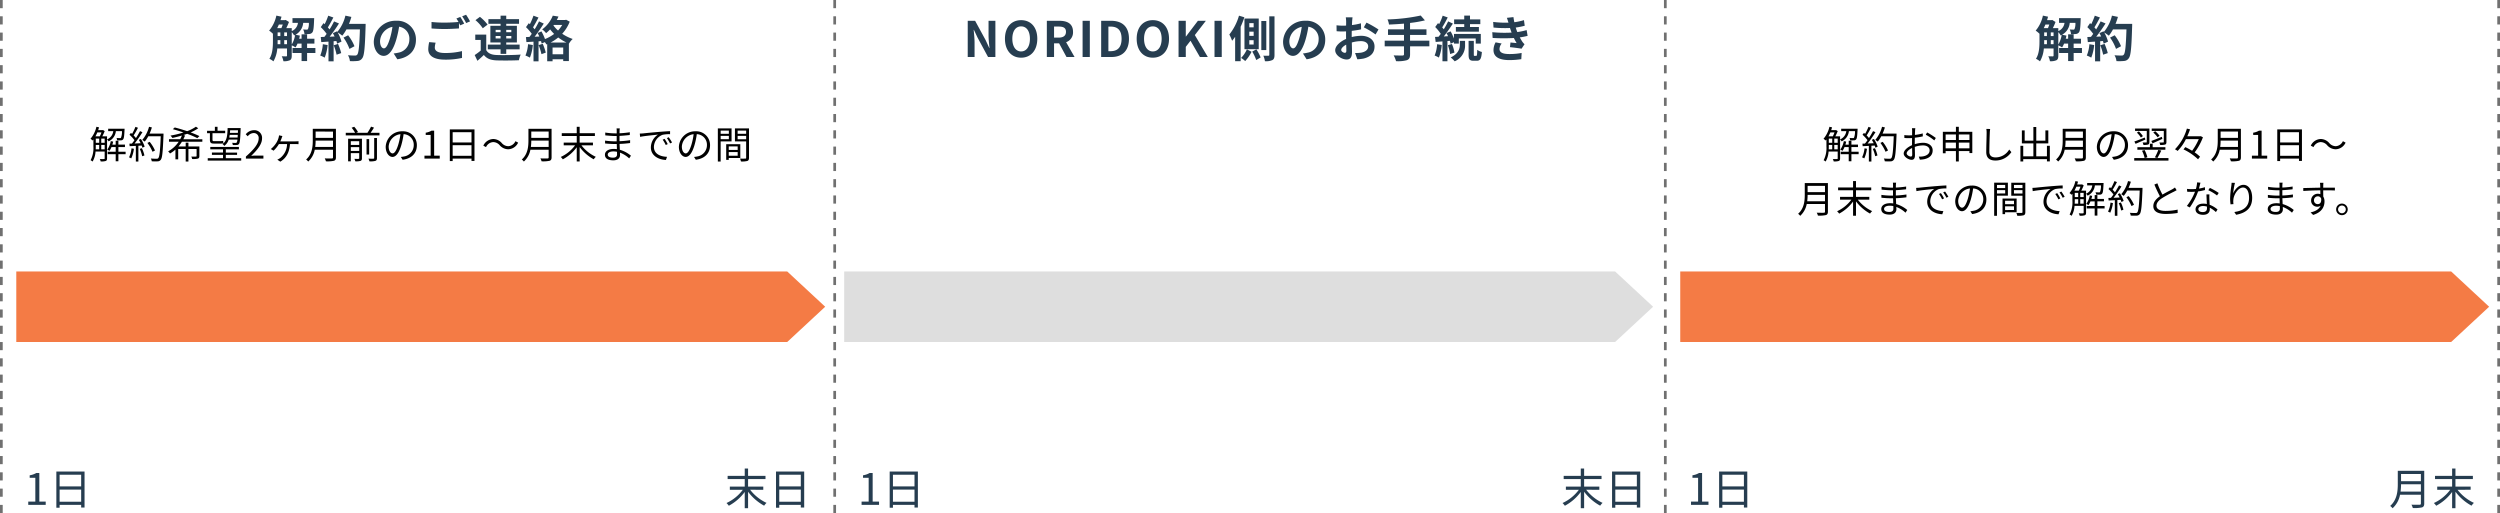
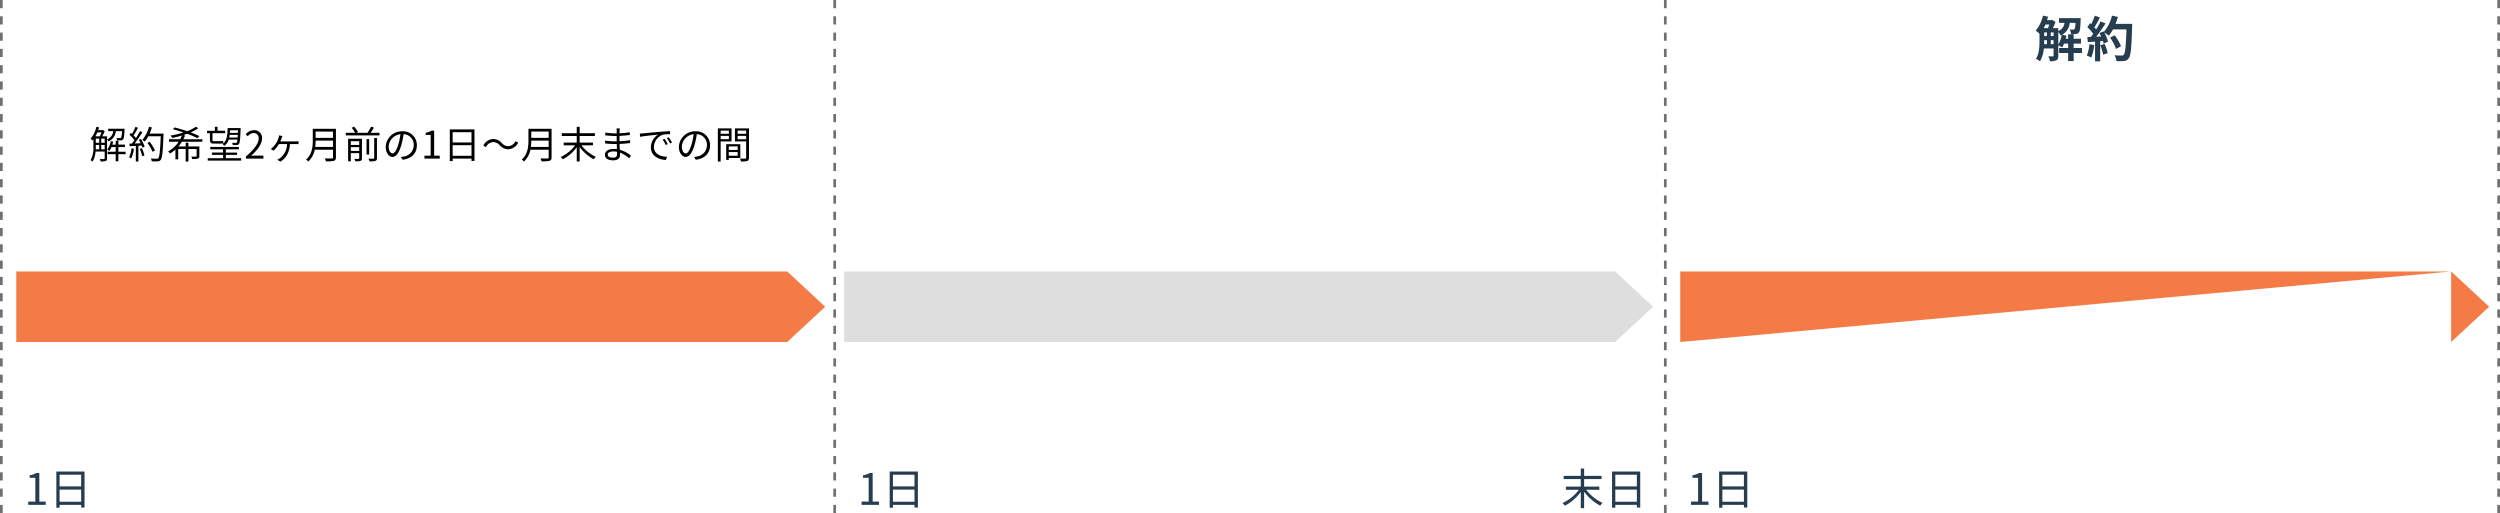
<svg xmlns="http://www.w3.org/2000/svg" width="921" height="189" viewBox="0 0 921 189">
  <g id="flow-pc" transform="translate(-1449.5 -13925.188)">
    <path id="線_491" data-name="線 491" d="M.5,189h-1v-3h1Zm0-6h-1v-3h1Zm0-6h-1v-3h1Zm0-6h-1v-3h1Zm0-6h-1v-3h1Zm0-6h-1v-3h1Zm0-6h-1v-3h1Zm0-6h-1v-3h1Zm0-6h-1v-3h1Zm0-6h-1v-3h1Zm0-6h-1v-3h1Zm0-6h-1v-3h1Zm0-6h-1v-3h1Zm0-6h-1v-3h1Zm0-6h-1v-3h1Zm0-6h-1V96h1Zm0-6h-1V90h1Zm0-6h-1V84h1Zm0-6h-1V78h1Zm0-6h-1V72h1Zm0-6h-1V66h1Zm0-6h-1V60h1Zm0-6h-1V54h1Zm0-6h-1V48h1Zm0-6h-1V42h1Zm0-6h-1V36h1Zm0-6h-1V30h1Zm0-6h-1V24h1Zm0-6h-1V18h1Zm0-6h-1V12h1Zm0-6h-1V6h1Zm0-6h-1V0h1Z" transform="translate(1450 13925.188)" fill="#707070" />
    <path id="線_492" data-name="線 492" d="M.5,189h-1v-3h1Zm0-6h-1v-3h1Zm0-6h-1v-3h1Zm0-6h-1v-3h1Zm0-6h-1v-3h1Zm0-6h-1v-3h1Zm0-6h-1v-3h1Zm0-6h-1v-3h1Zm0-6h-1v-3h1Zm0-6h-1v-3h1Zm0-6h-1v-3h1Zm0-6h-1v-3h1Zm0-6h-1v-3h1Zm0-6h-1v-3h1Zm0-6h-1v-3h1Zm0-6h-1V96h1Zm0-6h-1V90h1Zm0-6h-1V84h1Zm0-6h-1V78h1Zm0-6h-1V72h1Zm0-6h-1V66h1Zm0-6h-1V60h1Zm0-6h-1V54h1Zm0-6h-1V48h1Zm0-6h-1V42h1Zm0-6h-1V36h1Zm0-6h-1V30h1Zm0-6h-1V24h1Zm0-6h-1V18h1Zm0-6h-1V12h1Zm0-6h-1V6h1Zm0-6h-1V0h1Z" transform="translate(1757 13925.188)" fill="#707070" />
    <path id="線_493" data-name="線 493" d="M.5,189h-1v-3h1Zm0-6h-1v-3h1Zm0-6h-1v-3h1Zm0-6h-1v-3h1Zm0-6h-1v-3h1Zm0-6h-1v-3h1Zm0-6h-1v-3h1Zm0-6h-1v-3h1Zm0-6h-1v-3h1Zm0-6h-1v-3h1Zm0-6h-1v-3h1Zm0-6h-1v-3h1Zm0-6h-1v-3h1Zm0-6h-1v-3h1Zm0-6h-1v-3h1Zm0-6h-1V96h1Zm0-6h-1V90h1Zm0-6h-1V84h1Zm0-6h-1V78h1Zm0-6h-1V72h1Zm0-6h-1V66h1Zm0-6h-1V60h1Zm0-6h-1V54h1Zm0-6h-1V48h1Zm0-6h-1V42h1Zm0-6h-1V36h1Zm0-6h-1V30h1Zm0-6h-1V24h1Zm0-6h-1V18h1Zm0-6h-1V12h1Zm0-6h-1V6h1Zm0-6h-1V0h1Z" transform="translate(2063 13925.188)" fill="#707070" />
    <path id="線_494" data-name="線 494" d="M.5,189h-1v-3h1Zm0-6h-1v-3h1Zm0-6h-1v-3h1Zm0-6h-1v-3h1Zm0-6h-1v-3h1Zm0-6h-1v-3h1Zm0-6h-1v-3h1Zm0-6h-1v-3h1Zm0-6h-1v-3h1Zm0-6h-1v-3h1Zm0-6h-1v-3h1Zm0-6h-1v-3h1Zm0-6h-1v-3h1Zm0-6h-1v-3h1Zm0-6h-1v-3h1Zm0-6h-1V96h1Zm0-6h-1V90h1Zm0-6h-1V84h1Zm0-6h-1V78h1Zm0-6h-1V72h1Zm0-6h-1V66h1Zm0-6h-1V60h1Zm0-6h-1V54h1Zm0-6h-1V48h1Zm0-6h-1V42h1Zm0-6h-1V36h1Zm0-6h-1V30h1Zm0-6h-1V24h1Zm0-6h-1V18h1Zm0-6h-1V12h1Zm0-6h-1V6h1Zm0-6h-1V0h1Z" transform="translate(2370 13925.188)" fill="#707070" />
    <path id="パス_4836" data-name="パス 4836" d="M13890,12635l14,13-14,13Zm-284,26v-26h284v26Z" transform="translate(-12150.5 1390.188)" fill="#f47b45" />
    <path id="パス_4837" data-name="パス 4837" d="M13890,12635l14,13-14,13Zm-284,26v-26h284v26Z" transform="translate(-11845.5 1390.188)" fill="#dedede" />
-     <path id="パス_4838" data-name="パス 4838" d="M13890,12635l14,13-14,13Zm-284,26v-26h284v26Z" transform="translate(-11537.5 1390.188)" fill="#f47b45" />
+     <path id="パス_4838" data-name="パス 4838" d="M13890,12635l14,13-14,13Zm-284,26v-26h284Z" transform="translate(-11537.5 1390.188)" fill="#f47b45" />
    <path id="パス_4841" data-name="パス 4841" d="M1.408,0H7.84V-1.216H5.488V-11.744H4.368a7.065,7.065,0,0,1-2.432.848v.928h2.08v8.752H1.408ZM12.96-1.168V-5.632H20.9v4.464ZM20.9-11.12V-6.8H12.96v-4.32ZM11.76-12.288V1.04h1.2V0H20.9V.976h1.248V-12.288Z" transform="translate(1458.5 14111.188)" fill="#263d50" />
    <path id="パス_4842" data-name="パス 4842" d="M1.408,0H7.84V-1.216H5.488V-11.744H4.368a7.065,7.065,0,0,1-2.432.848v.928h2.08v8.752H1.408ZM12.96-1.168V-5.632H20.9v4.464ZM20.9-11.12V-6.8H12.96v-4.32ZM11.76-12.288V1.04h1.2V0H20.9V.976h1.248V-12.288Z" transform="translate(1765.5 14111.188)" fill="#263d50" />
    <path id="パス_4843" data-name="パス 4843" d="M-11.032,0H-4.6V-1.216H-6.952V-11.744h-1.12A7.065,7.065,0,0,1-10.5-10.9v.928h2.08v8.752h-2.608ZM.52-1.168V-5.632H8.456v4.464ZM8.456-11.12V-6.8H.52v-4.32ZM-.68-12.288V1.04H.52V0H8.456V.976H9.7V-12.288Z" transform="translate(2083.5 14111.188)" fill="#263d50" />
-     <path id="パス_4844" data-name="パス 4844" d="M-17.808-5.568V-6.736h-5.6V-9.52h6.416v-1.168h-6.416v-2.7H-24.64v2.7h-6.3V-9.52h6.3v2.784h-5.488v1.168h4.784A15.611,15.611,0,0,1-31.36-.688,7.374,7.374,0,0,1-30.5.32,17.588,17.588,0,0,0-24.64-4.768V1.216h1.232V-4.848A18.376,18.376,0,0,0-17.488.3a5.6,5.6,0,0,1,.88-1.04,16.348,16.348,0,0,1-6.048-4.832Zm5.888,4.4V-5.632h7.936v4.464Zm7.936-9.952V-6.8H-11.92v-4.32Zm-9.136-1.168V1.04h1.2V0h7.936V.976h1.248V-12.288Z" transform="translate(1748.5 14111.188)" fill="#263d50" />
    <path id="パス_4845" data-name="パス 4845" d="M-17.808-5.568V-6.736h-5.6V-9.52h6.416v-1.168h-6.416v-2.7H-24.64v2.7h-6.3V-9.52h6.3v2.784h-5.488v1.168h4.784A15.611,15.611,0,0,1-31.36-.688,7.374,7.374,0,0,1-30.5.32,17.588,17.588,0,0,0-24.64-4.768V1.216h1.232V-4.848A18.376,18.376,0,0,0-17.488.3a5.6,5.6,0,0,1,.88-1.04,16.348,16.348,0,0,1-6.048-4.832Zm5.888,4.4V-5.632h7.936v4.464Zm7.936-9.952V-6.8H-11.92v-4.32Zm-9.136-1.168V1.04h1.2V0h7.936V.976h1.248V-12.288Z" transform="translate(2056.5 14111.188)" fill="#263d50" />
-     <path id="パス_4833" data-name="パス 4833" d="M-47.52-9.162a5.1,5.1,0,0,1,.864,1.224c.126-.054.252-.126.378-.18a9.9,9.9,0,0,1-1.242,3.51Zm-2.772,4.446V-6.21h1.026v1.494Zm-2.43-1.494h1.008v1.494H-52.74c.018-.414.018-.81.018-1.188Zm1.89-5.742c-.162.45-.324.918-.5,1.314h-1.548c.216-.414.414-.864.612-1.314Zm.54,2.88h1.026v1.35h-1.026Zm-2.43,0h1.008v1.35h-1.008Zm13.914,5.76h-3.06v-1.62h2.7v-1.8h-2.7v-1.62H-43.9v1.62h-.882c.108-.378.18-.774.252-1.152l-1.6-.324a5.481,5.481,0,0,0,2.826-4.374h2.088a5.641,5.641,0,0,1-.324,2.3.533.533,0,0,1-.486.2c-.252,0-.738-.018-1.3-.072a4.267,4.267,0,0,1,.486,1.728,13.293,13.293,0,0,0,1.818-.054,1.6,1.6,0,0,0,1.1-.594c.378-.468.54-1.71.63-4.572.018-.234.036-.684.036-.684H-47.25v1.746h2.016A3.77,3.77,0,0,1-47.52-9.54v-1.1h-2.016a20.2,20.2,0,0,0,.99-2.268l-1.224-.756-.27.09h-1.638c.144-.414.27-.846.378-1.278l-1.89-.4A12.6,12.6,0,0,1-55.854-9.72a11.6,11.6,0,0,1,1.4,1.152V-5.9c0,2.016-.09,4.7-1.3,6.552A7.4,7.4,0,0,1-54.27,1.6a11.216,11.216,0,0,0,1.422-4.734h3.582V-.54c0,.234-.09.306-.306.306s-.918,0-1.638-.036A5.713,5.713,0,0,1-50.6,1.548a5.06,5.06,0,0,0,2.394-.36c.54-.306.684-.846.684-1.692V-4.3a10.061,10.061,0,0,1,1.4.756,7.677,7.677,0,0,0,.72-1.386H-43.9v1.62h-3.33v1.836h3.33v2.97h2.034v-2.97h3.06Zm2.736-1.4A13.087,13.087,0,0,1-37.026-.54a10.58,10.58,0,0,1,1.638.774,16.642,16.642,0,0,0,1.08-4.644Zm4.014.4A18.32,18.32,0,0,1-31-.846L-29.3-1.44a20.527,20.527,0,0,0-1.17-3.384Zm5.616-7.884a20.643,20.643,0,0,0,.882-2.574l-2.2-.468a14.332,14.332,0,0,1-2.97,5.994l-.126-.216-1.512.666c.216.378.432.81.63,1.242l-1.818.072a57.948,57.948,0,0,0,3.438-4.878l-1.818-.756a28.145,28.145,0,0,1-1.656,2.952c-.18-.234-.4-.5-.63-.756.648-1.008,1.386-2.394,2.034-3.636l-1.89-.666A23.794,23.794,0,0,1-35.388-12.1l-.432-.378L-36.828-11a16.957,16.957,0,0,1,2.16,2.466c-.27.4-.558.774-.828,1.116l-1.332.054.18,1.872,2.664-.18V1.584h1.89v-7.4l1.026-.072a9.8,9.8,0,0,1,.252.972l1.62-.756a14.336,14.336,0,0,0-1.4-3.366,13.754,13.754,0,0,1,1.692,1.188,14.83,14.83,0,0,0,1.53-2.322h4.968c-.2,6.138-.468,8.766-1.008,9.324a.888.888,0,0,1-.756.306c-.486,0-1.512,0-2.646-.108a5.117,5.117,0,0,1,.72,2.16,17.183,17.183,0,0,0,2.808-.054,2.231,2.231,0,0,0,1.728-.99c.756-.954,1.008-3.8,1.242-11.682.018-.27.018-.99.018-.99Zm2.034,8.226a16.93,16.93,0,0,0-2.34-4.032l-1.71.864a17,17,0,0,1,2.2,4.158ZM-1.764-6.336a6.855,6.855,0,0,0-7.272-7.02,8,8,0,0,0-8.262,7.7c0,3.042,1.656,5.238,3.654,5.238,1.962,0,3.51-2.232,4.59-5.868a36.4,36.4,0,0,0,1.08-4.878,4.45,4.45,0,0,1,3.78,4.752A4.885,4.885,0,0,1-8.3-1.584,13.844,13.844,0,0,1-9.972-1.3L-8.622.846C-4.086.144-1.764-2.538-1.764-6.336Zm-13.23.45a5.666,5.666,0,0,1,4.572-5.22,27.018,27.018,0,0,1-.954,4.356c-.738,2.43-1.44,3.564-2.2,3.564C-14.274-3.186-14.994-4.068-14.994-5.886ZM5.49-5.274,3.114-5.49A13.153,13.153,0,0,0,2.772-2.9c0,2.484,2.07,3.87,6.192,3.87A27.6,27.6,0,0,0,15.21.342l-.018-2.52a25.64,25.64,0,0,1-6.318.7c-2.592,0-3.69-.81-3.69-1.98A6.746,6.746,0,0,1,5.49-5.274Zm9.072-9.486-1.422.576a13.282,13.282,0,0,1,.774,1.278c-1.386.126-3.33.234-5.04.234a42.231,42.231,0,0,1-4.9-.234v2.394c1.458.108,3.024.2,4.914.2,1.71,0,3.942-.126,5.2-.216v-2.016c.162.306.324.612.45.882L16-12.294A26.577,26.577,0,0,0,14.562-14.76Zm2.142-.81-1.44.576a19.084,19.084,0,0,1,1.458,2.484l1.44-.612A25.7,25.7,0,0,0,16.7-15.57Zm10.89,8.73v-.9h1.818v.9Zm0-3.15h1.818v.864H27.594Zm5.778,0v.864H31.5V-9.99Zm0,3.15H31.5v-.9h1.872Zm-3.96,5.688H31.5V-2.826h4.932V-4.572H31.5v-.792h3.924v-6.12H31.5v-.738h4.716V-13.95H31.5v-1.278H29.412v1.278H24.93v1.728h4.482v.738H25.65v6.12h3.762v.792h-4.7v1.746h4.7ZM24.624-11.934A15.642,15.642,0,0,0,21.8-14.8L20.16-13.572a14.026,14.026,0,0,1,2.7,2.988Zm-.486,3.672h-4.05V-6.3H22.1v3.924A21.571,21.571,0,0,1,19.872-.72L20.88,1.4C21.8.63,22.536-.054,23.256-.756c1.08,1.386,2.52,1.908,4.662,2,2.2.09,6.012.054,8.244-.054A9.759,9.759,0,0,1,36.828-.9c-2.484.2-6.732.252-8.892.162-1.836-.072-3.1-.576-3.8-1.782Zm15.39,3.546A13.087,13.087,0,0,1,38.574-.54a10.58,10.58,0,0,1,1.638.774,16.642,16.642,0,0,0,1.08-4.644Zm3.906.324a21.3,21.3,0,0,1,1.044,3.348l1.584-.576a19.846,19.846,0,0,0-1.116-3.24Zm4.392-.936A15.083,15.083,0,0,0,50.652-7.2a16.666,16.666,0,0,0,3.042,1.872Zm.738,4.32V-3.492h3.924v2.484Zm.45-10.818h3.114a11.492,11.492,0,0,1-1.548,2.07,10.83,10.83,0,0,1-1.692-1.872Zm4.536-1.908-.324.09h-3.1a13.473,13.473,0,0,0,.612-1.26l-2.088-.324A11.688,11.688,0,0,1,44.73-10.17a6.189,6.189,0,0,1,1.44,1.386,13.751,13.751,0,0,0,1.494-1.386A18.522,18.522,0,0,0,49.14-8.5a14.336,14.336,0,0,1-3.366,1.89,18.858,18.858,0,0,0-1.3-2.826l-1.422.594c.216.4.432.846.63,1.3l-1.728.072c1.134-1.458,2.376-3.276,3.366-4.842l-1.746-.81a32.642,32.642,0,0,1-1.6,2.916c-.18-.216-.378-.468-.612-.72.648-1.008,1.368-2.394,2.016-3.618l-1.854-.684A22.818,22.818,0,0,1,40.212-12.1c-.144-.126-.288-.252-.414-.36L38.772-11A17.663,17.663,0,0,1,40.9-8.55c-.288.414-.576.81-.846,1.152l-1.3.054.18,1.854,2.61-.162V1.584H43.4V-5.778l.918-.072c.09.324.162.63.216.9l1.188-.54a5.246,5.246,0,0,1,.558.864l.306-.126V1.566h1.98V.828h3.924v.666h2.088V-4.95l.036.018a7.425,7.425,0,0,1,1.368-1.71,15.864,15.864,0,0,1-3.87-1.926,13.982,13.982,0,0,0,2.772-4.446Z" transform="translate(1604.5 13946.188)" fill="#263d50" />
-     <path id="パス_4835" data-name="パス 4835" d="M-103.491,0h2.52V-5.346c0-1.53-.2-3.2-.324-4.644h.09l1.35,2.862L-96,0h2.7V-13.338h-2.52V-8.01c0,1.512.216,3.276.342,4.662h-.09L-96.9-6.228l-3.87-7.11h-2.718Zm19.674.252c3.528,0,5.958-2.646,5.958-6.966s-2.43-6.858-5.958-6.858-5.958,2.52-5.958,6.858C-89.775-2.394-87.345.252-83.817.252Zm0-2.3c-1.98,0-3.24-1.818-3.24-4.662,0-2.862,1.26-4.572,3.24-4.572s3.24,1.71,3.24,4.572C-80.577-3.87-81.837-2.052-83.817-2.052ZM-74.349,0h2.664V-5.04h1.854L-67.1,0h2.97l-3.114-5.454A3.813,3.813,0,0,0-64.7-9.288c0-3.06-2.214-4.05-5-4.05h-4.644Zm2.664-7.146v-4.068h1.728c1.71,0,2.664.486,2.664,1.926,0,1.422-.954,2.142-2.664,2.142ZM-61.173,0h2.664V-13.338h-2.664Zm6.84,0h3.8c3.924,0,6.444-2.232,6.444-6.714,0-4.5-2.52-6.624-6.588-6.624h-3.654Zm2.664-2.142V-11.2h.828c2.484,0,4.032,1.224,4.032,4.482,0,3.24-1.548,4.572-4.032,4.572ZM-35.289.252c3.528,0,5.958-2.646,5.958-6.966s-2.43-6.858-5.958-6.858-5.958,2.52-5.958,6.858C-41.247-2.394-38.817.252-35.289.252Zm0-2.3c-1.98,0-3.24-1.818-3.24-4.662,0-2.862,1.26-4.572,3.24-4.572s3.24,1.71,3.24,4.572C-32.049-3.87-33.309-2.052-35.289-2.052ZM-25.821,0h2.664V-3.744l1.746-2.25L-17.955,0h2.916l-4.788-8.082,4.068-5.256h-2.934l-4.41,5.8h-.054v-5.8h-2.664Zm13.248,0h2.664V-13.338h-2.664ZM1.845-10.926H.243v-1.548h1.6Zm0,3.15H.243V-9.342h1.6Zm0,3.186H.243v-1.6h1.6Zm1.872-9.576H-1.539V-2.88H3.717Zm-7.272-1.062A20.056,20.056,0,0,1-7.119-8.28a14.89,14.89,0,0,1,1.026,2.3A14.359,14.359,0,0,0-4.977-7.452v9h2.034v-12.69a34.989,34.989,0,0,0,1.368-3.492Zm2.9,12.4A10.21,10.21,0,0,1-2.781.342,10.4,10.4,0,0,1-1.269,1.494a14.337,14.337,0,0,0,2.34-3.42ZM1.323-2A18.315,18.315,0,0,1,2.8,1.116L4.419.162A15.668,15.668,0,0,0,2.835-2.826ZM6.507-13.266H4.671v10.71H6.507Zm1.1-1.71V-.81c0,.252-.108.342-.36.342-.27,0-1.044.018-1.836-.018A7.907,7.907,0,0,1,6,1.548a5.673,5.673,0,0,0,2.736-.414c.612-.324.792-.9.792-1.944V-14.976Zm20.61,8.64a6.855,6.855,0,0,0-7.272-7.02,8,8,0,0,0-8.262,7.7c0,3.042,1.656,5.238,3.654,5.238,1.962,0,3.51-2.232,4.59-5.868A36.4,36.4,0,0,0,22-11.16a4.45,4.45,0,0,1,3.78,4.752,4.885,4.885,0,0,1-4.1,4.824,13.844,13.844,0,0,1-1.674.288L21.357.846C25.893.144,28.215-2.538,28.215-6.336Zm-13.23.45a5.666,5.666,0,0,1,4.572-5.22A27.019,27.019,0,0,1,18.6-6.75c-.738,2.43-1.44,3.564-2.2,3.564C15.7-3.186,14.985-4.068,14.985-5.886Zm23.292-8.73H35.793a14.486,14.486,0,0,1,.126,1.584c0,.306,0,.828-.018,1.458-.36.018-.72.036-1.044.036a19.96,19.96,0,0,1-2.484-.144L32.409-9.5a22.068,22.068,0,0,0,2.52.09c.288,0,.612-.018.954-.036v1.512c0,.414,0,.846.018,1.278-2.214.954-4.014,2.592-4.014,4.158,0,1.908,2.466,3.42,4.212,3.42,1.188,0,1.98-.594,1.98-2.826,0-.612-.036-2.016-.072-3.438a12.136,12.136,0,0,1,3.384-.5c1.566,0,2.646.72,2.646,1.944,0,1.314-1.152,2.034-2.61,2.3a13.86,13.86,0,0,1-2.214.126L40.041.846A16.481,16.481,0,0,0,42.4.558c2.862-.72,3.978-2.322,3.978-4.446,0-2.484-2.178-3.924-4.95-3.924a14.915,14.915,0,0,0-3.456.468V-8.01c0-.522,0-1.08.018-1.62,1.17-.144,2.412-.324,3.438-.558l-.054-2.232a22.045,22.045,0,0,1-3.312.648c.018-.45.036-.882.054-1.278C38.151-13.518,38.223-14.292,38.277-14.616Zm5.13,1.944-.99,1.746A28.639,28.639,0,0,1,46.755-8.3l1.08-1.836A37.614,37.614,0,0,0,43.407-12.672ZM34.1-2.592c0-.63.738-1.368,1.836-1.962.036.972.054,1.8.054,2.25,0,.612-.252.756-.576.756C34.947-1.548,34.1-2.034,34.1-2.592ZM66.573-6.03h-7.11V-8.136h6.048v-2.052H59.463v-2.358a42.409,42.409,0,0,0,5.472-.954l-1.548-1.782a66.841,66.841,0,0,1-12.222,1.44,7.167,7.167,0,0,1,.54,1.89c1.764-.072,3.654-.18,5.526-.342v2.106H51.345v2.052h5.886V-6.03h-7.11v2.088h7.11v2.9c0,.36-.162.486-.576.5-.4,0-1.908,0-3.24-.054A8.3,8.3,0,0,1,54.3,1.53a12.242,12.242,0,0,0,4-.36c.846-.342,1.17-.9,1.17-2.178V-3.942h7.11Zm12.852-5.022H76.347v1.728h8.478v-1.728H81.549V-12.1h3.8v-1.746h-3.8v-1.4H79.425v1.4H75.7V-12.1h3.726Zm-9.99,6.336A13.119,13.119,0,0,1,68.517-.54a8.991,8.991,0,0,1,1.566.756,16.522,16.522,0,0,0,1.062-4.644Zm4.7-1.242c.108.4.216.756.27,1.062l1.242-.576v.54h1.782V-6.84h6.228v1.908h1.872V-8.5H75.645V-6.8A18.606,18.606,0,0,0,74.4-9.45l-1.512.63c.2.36.4.756.576,1.152l-1.566.09c1.134-1.44,2.358-3.222,3.348-4.734l-1.746-.81a29.02,29.02,0,0,1-1.62,2.916,9.056,9.056,0,0,0-.576-.7,40.523,40.523,0,0,0,2.034-3.672l-1.854-.648a22.087,22.087,0,0,1-1.3,3.114c-.144-.126-.288-.252-.414-.378l-1.044,1.44a16.565,16.565,0,0,1,2.052,2.52c-.27.378-.54.738-.81,1.062l-1.3.072L68.9-5.544l2.5-.2V1.566h1.836V-5.886ZM73.4-4.338a14.309,14.309,0,0,1,.828,3.24l1.584-.522a13.155,13.155,0,0,0-.918-3.168Zm4.41-.2c0,1.314-.414,3.294-3.366,4.7A9.953,9.953,0,0,1,75.9,1.584,6.266,6.266,0,0,0,79.731-4.5V-5.94H77.805ZM83.223-.414c-.234,0-.27-.072-.27-.558V-5.94H81.027V-.972c0,1.782.324,2.358,1.854,2.358h1.152c1.224,0,1.71-.666,1.89-3.24a4.822,4.822,0,0,1-1.71-.792C84.177-.7,84.087-.414,83.835-.414Zm6.534-8.73.126,2.124A66.941,66.941,0,0,0,97.713-7c.288.612.63,1.242,1.008,1.872-.54-.054-1.512-.144-2.268-.216l-.18,1.71c1.314.144,3.258.378,4.266.576l1.1-1.656a5.487,5.487,0,0,1-.81-.918,16.382,16.382,0,0,1-.936-1.6,24.119,24.119,0,0,0,2.88-.558l-.36-2.124a23.238,23.238,0,0,1-3.438.72c-.108-.288-.216-.558-.306-.81-.09-.27-.18-.558-.27-.846a26.241,26.241,0,0,0,3.312-.666l-.288-2.07a20.689,20.689,0,0,1-3.546.774q-.189-.918-.324-1.89l-2.412.27c.216.63.4,1.206.576,1.782a37.442,37.442,0,0,1-5.634-.27l.126,2.07a42.085,42.085,0,0,0,6.066.162c.108.306.216.648.36,1.062.072.2.144.414.234.63A46.126,46.126,0,0,1,89.757-9.144Zm3.456,4.176L90.981-5.4a5.977,5.977,0,0,0-.774,2.9c.036,2.574,2.268,3.636,5.868,3.636a27.647,27.647,0,0,0,4.374-.342l.126-2.286a23.691,23.691,0,0,1-4.518.4c-2.376,0-3.636-.54-3.636-1.872A3.378,3.378,0,0,1,93.213-4.968Z" transform="translate(1909.5 13946.188)" fill="#263d50" />
    <path id="パス_4840" data-name="パス 4840" d="M-9.72-9.162a5.1,5.1,0,0,1,.864,1.224c.126-.054.252-.126.378-.18A9.9,9.9,0,0,1-9.72-4.608Zm-2.772,4.446V-6.21h1.026v1.494Zm-2.43-1.494h1.008v1.494H-14.94c.018-.414.018-.81.018-1.188Zm1.89-5.742c-.162.45-.324.918-.5,1.314h-1.548c.216-.414.414-.864.612-1.314Zm.54,2.88h1.026v1.35h-1.026Zm-2.43,0h1.008v1.35h-1.008Zm13.914,5.76h-3.06v-1.62h2.7v-1.8h-2.7v-1.62H-6.1v1.62h-.882c.108-.378.18-.774.252-1.152l-1.6-.324a5.481,5.481,0,0,0,2.826-4.374H-3.42a5.641,5.641,0,0,1-.324,2.3.533.533,0,0,1-.486.2c-.252,0-.738-.018-1.3-.072A4.267,4.267,0,0,1-5.04-8.424a13.293,13.293,0,0,0,1.818-.054,1.6,1.6,0,0,0,1.1-.594c.378-.468.54-1.71.63-4.572.018-.234.036-.684.036-.684H-9.45v1.746h2.016A3.77,3.77,0,0,1-9.72-9.54v-1.1h-2.016a20.2,20.2,0,0,0,.99-2.268l-1.224-.756-.27.09h-1.638c.144-.414.27-.846.378-1.278l-1.89-.4A12.6,12.6,0,0,1-18.054-9.72a11.6,11.6,0,0,1,1.4,1.152V-5.9c0,2.016-.09,4.7-1.3,6.552A7.4,7.4,0,0,1-16.47,1.6a11.216,11.216,0,0,0,1.422-4.734h3.582V-.54c0,.234-.09.306-.306.306s-.918,0-1.638-.036A5.713,5.713,0,0,1-12.8,1.548a5.06,5.06,0,0,0,2.394-.36C-9.864.882-9.72.342-9.72-.5V-4.3a10.061,10.061,0,0,1,1.4.756A7.677,7.677,0,0,0-7.6-4.932H-6.1v1.62h-3.33v1.836H-6.1v2.97h2.034v-2.97h3.06Zm2.736-1.4A13.087,13.087,0,0,1,.774-.54,10.58,10.58,0,0,1,2.412.234,16.642,16.642,0,0,0,3.492-4.41Zm4.014.4A18.319,18.319,0,0,1,6.8-.846L8.5-1.44a20.527,20.527,0,0,0-1.17-3.384ZM11.358-12.2a20.643,20.643,0,0,0,.882-2.574l-2.2-.468a14.332,14.332,0,0,1-2.97,5.994l-.126-.216L5.436-8.8c.216.378.432.81.63,1.242l-1.818.072a57.948,57.948,0,0,0,3.438-4.878l-1.818-.756A28.145,28.145,0,0,1,4.212-10.17c-.18-.234-.4-.5-.63-.756.648-1.008,1.386-2.394,2.034-3.636l-1.89-.666A23.794,23.794,0,0,1,2.412-12.1l-.432-.378L.972-11a16.957,16.957,0,0,1,2.16,2.466c-.27.4-.558.774-.828,1.116L.972-7.362l.18,1.872,2.664-.18V1.584h1.89v-7.4l1.026-.072a9.8,9.8,0,0,1,.252.972L8.6-5.67A14.336,14.336,0,0,0,7.2-9.036,13.755,13.755,0,0,1,8.892-7.848a14.83,14.83,0,0,0,1.53-2.322H15.39c-.2,6.138-.468,8.766-1.008,9.324a.888.888,0,0,1-.756.306c-.486,0-1.512,0-2.646-.108a5.117,5.117,0,0,1,.72,2.16,17.183,17.183,0,0,0,2.808-.054,2.231,2.231,0,0,0,1.728-.99c.756-.954,1.008-3.8,1.242-11.682.018-.27.018-.99.018-.99Zm2.034,8.226a16.93,16.93,0,0,0-2.34-4.032l-1.71.864a17,17,0,0,1,2.2,4.158Z" transform="translate(2217.5 13946.188)" fill="#263d50" />
-     <path id="パス_4846" data-name="パス 4846" d="M-27.632-4.9a20.088,20.088,0,0,0,.176-2.688h7.312V-4.9Zm7.488-6.48V-8.72h-7.312v-2.656Zm1.232-1.168h-9.744v4.9c0,2.544-.256,5.792-2.8,8.032a4.5,4.5,0,0,1,.88.864,9.025,9.025,0,0,0,2.752-4.976h7.68v3.2c0,.352-.128.464-.5.48-.368,0-1.648.016-2.976-.032a5.675,5.675,0,0,1,.5,1.232A12.866,12.866,0,0,0-19.744.928c.592-.192.832-.608.832-1.44Zm17.1,6.976V-6.736h-5.6V-9.52H-.992v-1.168H-7.408v-2.7H-8.64v2.7h-6.3V-9.52h6.3v2.784h-5.488v1.168h4.784A15.611,15.611,0,0,1-15.36-.688,7.375,7.375,0,0,1-14.5.32,17.588,17.588,0,0,0-8.64-4.768V1.216h1.232V-4.848A18.376,18.376,0,0,0-1.488.3a5.6,5.6,0,0,1,.88-1.04A16.348,16.348,0,0,1-6.656-5.568Z" transform="translate(2361.5 14111.188)" fill="#263d50" />
    <path id="パス_4834" data-name="パス 4834" d="M-117.7-3.4V-5.04h1.26V-3.4Zm-2.016-1.638h1.26V-3.4h-1.288c.028-.378.028-.756.028-1.092Zm2.1-4.606a12.638,12.638,0,0,1-.616,1.456h-1.61a15.659,15.659,0,0,0,.7-1.456Zm-.084,2.282h1.26v1.54h-1.26Zm-2.016,0h1.26v1.54h-1.26Zm9.646-2.758a6.013,6.013,0,0,1-.364,2.45c-.1.126-.21.14-.392.126a12.556,12.556,0,0,1-1.26-.056,2.669,2.669,0,0,1,.238.868,12.744,12.744,0,0,0,1.442.014.953.953,0,0,0,.756-.35c.308-.336.42-1.232.532-3.542.014-.126.014-.392.014-.392h-6.048v.882h1.89a3.831,3.831,0,0,1-2.3,3.066V-8.19h-1.75a18.3,18.3,0,0,0,.882-1.932l-.616-.392-.154.042h-1.638c.112-.336.224-.686.322-1.036l-.966-.21a10.271,10.271,0,0,1-2.184,4.424,5.143,5.143,0,0,1,.784.63,4.445,4.445,0,0,0,.294-.378v2.548a9.827,9.827,0,0,1-1.036,5.11,3.064,3.064,0,0,1,.742.476A8.377,8.377,0,0,0-119.8-2.59h3.36V-.07c0,.182-.07.238-.266.252s-.812.014-1.54-.014a3.257,3.257,0,0,1,.336.882,5.4,5.4,0,0,0,1.876-.168c.364-.154.476-.448.476-.952V-7.042a2.682,2.682,0,0,1,.56.7,4.614,4.614,0,0,0,2.688-3.78Zm1.344,7.6h-2.66V-4.242h2.422v-.9h-2.422V-6.566h-.994v1.428H-113.6c.112-.364.21-.742.294-1.12l-.882-.182A7.961,7.961,0,0,1-115.472-3.3a6.228,6.228,0,0,1,.812.434,6.993,6.993,0,0,0,.728-1.372h1.554V-2.52h-2.94v.9h2.94V.994h.994V-1.624h2.66Zm2.17-1.26a10.061,10.061,0,0,1-.91,3.332,3.637,3.637,0,0,1,.812.392,12.321,12.321,0,0,0,.994-3.556Zm3.038.2a13.943,13.943,0,0,1,.9,2.716l.826-.28a12.128,12.128,0,0,0-.938-2.688Zm-.35-3.318a13.09,13.09,0,0,1,.686,1.246c-.77.028-1.54.07-2.24.1a45.215,45.215,0,0,0,2.9-4.172l-.9-.392c-.392.756-.924,1.666-1.5,2.548a9.853,9.853,0,0,0-.854-.966,25.192,25.192,0,0,0,1.6-2.814l-.924-.35a19.11,19.11,0,0,1-1.246,2.6c-.14-.126-.28-.252-.42-.364l-.532.686a12.718,12.718,0,0,1,1.834,2A13.748,13.748,0,0,1-106.4-5.53c-.322.014-.644.028-.924.028l.084.938,2.282-.112V1.092h.938V-4.732l1.218-.07a4.831,4.831,0,0,1,.266.8l.826-.392A11.967,11.967,0,0,0-103.1-7.238Zm9.1-2.3H-99.9a17.783,17.783,0,0,0,.854-2.282l-1.05-.238a12.309,12.309,0,0,1-2.492,4.844,7.383,7.383,0,0,1,.91.616,11.081,11.081,0,0,0,1.3-1.96h4.592C-96-2.758-96.236-.63-96.7-.154a.687.687,0,0,1-.6.21c-.35,0-1.2,0-2.142-.084A2.382,2.382,0,0,1-99.106.994a16.377,16.377,0,0,0,2.156.028,1.44,1.44,0,0,0,1.162-.56c.574-.686.77-2.856,1.022-9.128ZM-97.9-2.982a14.157,14.157,0,0,0-1.96-3.192l-.84.406a14.99,14.99,0,0,1,1.89,3.262ZM-80.458-6.2v-.924h-7a13.4,13.4,0,0,0,.63-1.372l-.6-.168c.462-.154.924-.294,1.372-.462a32.76,32.76,0,0,1,3.752,1.6l.77-.756A29.574,29.574,0,0,0-84.77-9.632a16.012,16.012,0,0,0,2.8-1.54l-.854-.574a14.214,14.214,0,0,1-3.234,1.652c-1.54-.532-3.15-1.008-4.564-1.372l-.714.63c1.232.336,2.6.756,3.92,1.218A35.545,35.545,0,0,1-92.2-8.47a5.873,5.873,0,0,1,.714.868c1.12-.238,2.324-.546,3.5-.9a10.951,10.951,0,0,1-.63,1.372h-4.13V-6.2h3.57A11.112,11.112,0,0,1-93.058-2.66a4.518,4.518,0,0,1,.686.784,10.872,10.872,0,0,0,2-1.442V.266h1.022V-3.542h2.758v4.62h1.008v-4.62h3.01V-.98c0,.182-.07.238-.28.238s-.882.014-1.68,0a4.064,4.064,0,0,1,.336.9A7.252,7.252,0,0,0-82.068,0c.406-.168.518-.42.518-.966v-3.5h-4.032V-5.852H-86.59v1.386h-2.66A13.69,13.69,0,0,0-87.99-6.2Zm13.132-4.242-.042.98h-2.926c.028-.322.056-.644.07-.98Zm-3.22,2.688c.07-.308.126-.644.168-.98H-67.4c-.028.364-.042.7-.07.98Zm3.01.756A2.234,2.234,0,0,1-67.8-5.936a.4.4,0,0,1-.42.168,12.556,12.556,0,0,1-1.26-.056A2.156,2.156,0,0,1-69.244-5a12.393,12.393,0,0,0,1.456,0,1.025,1.025,0,0,0,.812-.378c.35-.434.49-1.722.616-5.418.014-.14.014-.434.014-.434h-4.8c-.07,2.716-.28,4.746-1.862,5.88a2.22,2.22,0,0,1,.616.686A4.478,4.478,0,0,0-70.742-7Zm-10.136-.014c0,1.092.294,1.484,1.442,1.484h2.38A4.967,4.967,0,0,0-72.7-5.614c-.028-.224-.084-.63-.1-.9a6.307,6.307,0,0,1-1.064.084h-2.38c-.378,0-.476-.154-.476-.574V-9.352h4.676v-.9h-2.814V-11.7h-.98v1.456h-2.884v.9h1.05ZM-71.806-.14V-1.358h4.144v-.854h-4.144v-1.2h4.816V-4.3H-77.532v.882h4.69v1.2H-76.93v.854h4.088V-.14H-78.47V.742h12.334V-.14Zm7.392.14h6.454V-1.106H-60.8c-.518,0-1.148.056-1.68.1,2.408-2.282,4.018-4.368,4.018-6.412a2.815,2.815,0,0,0-2.982-3.038A3.925,3.925,0,0,0-64.47-8.946l.742.728A2.874,2.874,0,0,1-61.6-9.408a1.8,1.8,0,0,1,1.89,2.03c0,1.764-1.484,3.808-4.7,6.622ZM-50.96-8.3l-1.246-.266a5.374,5.374,0,0,1-.154.826,6.845,6.845,0,0,1-.756,1.792A9.4,9.4,0,0,1-55.23-3.514l1.022.6a11.193,11.193,0,0,0,1.96-2.436h3A6.693,6.693,0,0,1-51.73-.238a6.869,6.869,0,0,1-1.106.644l1.106.728c2.072-1.26,3.332-3.248,3.556-6.482h2.058c.28,0,.728.014,1.092.042V-6.412a7.505,7.505,0,0,1-1.092.07H-51.73c.2-.42.378-.882.5-1.232A6.706,6.706,0,0,1-50.96-8.3Zm12.082,4.018a17.577,17.577,0,0,0,.154-2.352h6.4v2.352Zm6.552-5.67V-7.63h-6.4V-9.954Zm1.078-1.022h-8.526v4.284c0,2.226-.224,5.068-2.45,7.028a3.94,3.94,0,0,1,.77.756,7.9,7.9,0,0,0,2.408-4.354h6.72v2.8c0,.308-.112.406-.434.42s-1.442.014-2.6-.028a4.966,4.966,0,0,1,.434,1.078,11.257,11.257,0,0,0,2.954-.2c.518-.168.728-.532.728-1.26Zm5.488,8.148v-1.4h3.094v1.4Zm3.094-3.584V-5.04H-25.76V-6.412Zm1.008-.9h-5.1V1.008h.994V-2h3.094V-.14c0,.182-.056.238-.266.252-.182.014-.812.014-1.512-.014a3.765,3.765,0,0,1,.336.91A5.687,5.687,0,0,0-22.162.84c.378-.168.5-.434.5-.966Zm4.508,7.07c0,.21-.07.266-.308.28-.21.014-.966.014-1.82-.014a4.13,4.13,0,0,1,.378.994A6.838,6.838,0,0,0-16.688.84c.42-.168.56-.448.56-1.078v-7.35H-17.15ZM-19-7.168h-.966v5.684H-19Zm.532-2.338c.406-.574.868-1.26,1.246-1.9l-1.092-.364a15.791,15.791,0,0,1-1.316,2.268H-23.8l.686-.266a9.509,9.509,0,0,0-1.4-1.96l-.952.364a9.6,9.6,0,0,1,1.274,1.862h-3.43v.952H-15.2v-.952ZM-1.428-4.9A5.073,5.073,0,0,0-6.79-10.052a5.967,5.967,0,0,0-6.118,5.7c0,2.31,1.246,3.738,2.492,3.738,1.3,0,2.408-1.47,3.262-4.354A27.54,27.54,0,0,0-6.314-9a3.9,3.9,0,0,1,3.738,4.06A4.228,4.228,0,0,1-6.132-.784a10.575,10.575,0,0,1-1.2.182L-6.678.434C-3.36,0-1.428-1.96-1.428-4.9Zm-10.388.448a4.883,4.883,0,0,1,4.34-4.536,22.874,22.874,0,0,1-.784,3.78c-.714,2.366-1.456,3.3-2.114,3.3C-11-1.9-11.816-2.688-11.816-4.452ZM1.372,0H7V-1.064H4.942v-9.212h-.98a6.182,6.182,0,0,1-2.128.742v.812h1.82v7.658H1.372ZM11.76-1.022V-4.928H18.7v3.906ZM18.7-9.73v3.78H11.76V-9.73ZM10.71-10.752V.91h1.05V0H18.7V.854H19.8V-10.752ZM29.078-4.928a4.244,4.244,0,0,0,3.15,1.5,4.181,4.181,0,0,0,3.654-2.45l-.994-.532a3.088,3.088,0,0,1-2.646,1.848,3.232,3.232,0,0,1-2.38-1.148,4.2,4.2,0,0,0-3.15-1.5,4.181,4.181,0,0,0-3.654,2.45l.994.532A3.088,3.088,0,0,1,26.7-6.076,3.209,3.209,0,0,1,29.078-4.928Zm11.494.644a17.577,17.577,0,0,0,.154-2.352h6.4v2.352Zm6.552-5.67V-7.63h-6.4V-9.954ZM48.2-10.976H39.676v4.284c0,2.226-.224,5.068-2.45,7.028a3.94,3.94,0,0,1,.77.756A7.9,7.9,0,0,0,40.4-3.262h6.72v2.8c0,.308-.112.406-.434.42s-1.442.014-2.6-.028a4.966,4.966,0,0,1,.434,1.078,11.257,11.257,0,0,0,2.954-.2c.518-.168.728-.532.728-1.26Zm15.246,6.1V-5.894h-4.9V-8.33h5.614V-9.352H58.548v-2.366H57.47v2.366H51.954V-8.33H57.47v2.436h-4.8v1.022h4.186A13.66,13.66,0,0,1,51.59-.6a6.453,6.453,0,0,1,.756.882A15.389,15.389,0,0,0,57.47-4.172V1.064h1.078V-4.242A16.079,16.079,0,0,0,63.728.266a4.9,4.9,0,0,1,.77-.91,14.3,14.3,0,0,1-5.292-4.228Zm5.446,3.4c0-.644.728-1.162,2.058-1.162a6.209,6.209,0,0,1,1.358.14c0,.364.014.7.014.938,0,.966-.686,1.218-1.484,1.218C69.454-.336,68.894-.826,68.894-1.47Zm4.438-9.646h-1.19a7.683,7.683,0,0,1,.056.84v.994h-.644A25.437,25.437,0,0,1,67.97-9.59l.014,1.036c.882.1,2.6.238,3.584.238h.616v1.96h-.756A25.9,25.9,0,0,1,67.9-6.622l.014,1.05c1.008.112,2.548.2,3.5.2h.8c.014.6.042,1.274.056,1.9a8.018,8.018,0,0,0-1.176-.084c-2.016,0-3.234.868-3.234,2.142C67.858-.07,68.95.644,70.966.644c1.82,0,2.464-.994,2.464-1.96,0-.224-.014-.518-.028-.868A10.322,10.322,0,0,1,76.79-.07l.644-.994a11.141,11.141,0,0,0-4.088-2.184c-.028-.672-.07-1.428-.1-2.156,1.33-.042,2.562-.154,3.878-.322l.014-1.05a34.837,34.837,0,0,1-3.906.378v-1.96c1.344-.07,2.674-.2,3.78-.322L77.028-9.7a34.81,34.81,0,0,1-3.794.378c0-.364.014-.672.014-.854A7.009,7.009,0,0,1,73.332-11.116Zm7.364,1.9.126,1.218c1.512-.322,5.082-.658,6.58-.826a5.687,5.687,0,0,0-2.618,4.732c0,3.122,2.954,4.508,5.544,4.606l.406-1.162C88.452-.728,85.9-1.6,85.9-4.326A4.927,4.927,0,0,1,89.11-8.764a11.726,11.726,0,0,1,2.744-.224v-1.12c-.938.042-2.254.126-3.78.252-2.576.21-5.222.476-6.132.574C81.676-9.254,81.228-9.226,80.7-9.212Zm9.142,1.946-.714.308a13,13,0,0,1,1.148,1.974l.714-.336A16.618,16.618,0,0,0,89.838-7.266Zm1.526-.588-.686.322a12.976,12.976,0,0,1,1.176,1.96l.728-.35A18.49,18.49,0,0,0,91.364-7.854ZM106.582-4.9a5.073,5.073,0,0,0-5.362-5.152,5.967,5.967,0,0,0-6.118,5.7c0,2.31,1.246,3.738,2.492,3.738,1.3,0,2.408-1.47,3.262-4.354A27.54,27.54,0,0,0,101.7-9a3.9,3.9,0,0,1,3.738,4.06,4.228,4.228,0,0,1-3.556,4.158,10.576,10.576,0,0,1-1.2.182l.658,1.036C104.65,0,106.582-1.96,106.582-4.9Zm-10.388.448a4.883,4.883,0,0,1,4.34-4.536,22.874,22.874,0,0,1-.784,3.78c-.714,2.366-1.456,3.3-2.114,3.3C97.006-1.9,96.194-2.688,96.194-4.452ZM113.512-10.3v1.162h-3.024V-10.3ZM110.488-7.14V-8.372h3.024V-7.14Zm4.018.8v-4.774h-5.054V1.078h1.036v-7.42ZM116.76-4.48v1.288h-3.29V-4.48Zm-3.29,3.43V-2.408h3.29V-1.05Zm4.256.826V-5.292h-5.194V.476h.938v-.7Zm-.98-6.9V-8.372h3.136v1.246Zm3.136-3.178v1.162h-3.136V-10.3Zm1.05-.812h-5.18v4.788h4.13V-.322c0,.252-.084.336-.322.336S118.454.042,117.6,0a3.835,3.835,0,0,1,.364,1.064,7.969,7.969,0,0,0,2.352-.182c.462-.182.616-.532.616-1.19Z" transform="translate(1604.5 13983.61)" />
-     <path id="パス_4839" data-name="パス 4839" d="M-92.253-3.4V-5.04h1.26V-3.4ZM-94.269-5.04h1.26V-3.4H-94.3c.028-.378.028-.756.028-1.092Zm2.1-4.606a12.639,12.639,0,0,1-.616,1.456H-94.4a15.659,15.659,0,0,0,.7-1.456Zm-.084,2.282h1.26v1.54h-1.26Zm-2.016,0h1.26v1.54h-1.26Zm9.646-2.758a6.013,6.013,0,0,1-.364,2.45c-.1.126-.21.14-.392.126a12.556,12.556,0,0,1-1.26-.056,2.669,2.669,0,0,1,.238.868,12.744,12.744,0,0,0,1.442.014.953.953,0,0,0,.756-.35c.308-.336.42-1.232.532-3.542.014-.126.014-.392.014-.392h-6.048v.882h1.89a3.831,3.831,0,0,1-2.3,3.066V-8.19h-1.75a18.3,18.3,0,0,0,.882-1.932l-.616-.392-.154.042h-1.638c.112-.336.224-.686.322-1.036l-.966-.21a10.271,10.271,0,0,1-2.184,4.424,5.143,5.143,0,0,1,.784.63,4.445,4.445,0,0,0,.294-.378v2.548A9.827,9.827,0,0,1-96.173.616a3.064,3.064,0,0,1,.742.476A8.377,8.377,0,0,0-94.353-2.59h3.36V-.07c0,.182-.07.238-.266.252S-92.071.2-92.8.168a3.257,3.257,0,0,1,.336.882A5.4,5.4,0,0,0-90.587.882c.364-.154.476-.448.476-.952V-7.042a2.682,2.682,0,0,1,.56.7,4.614,4.614,0,0,0,2.688-3.78Zm1.344,7.6h-2.66V-4.242h2.422v-.9h-2.422V-6.566h-.994v1.428h-1.218c.112-.364.21-.742.294-1.12l-.882-.182A7.961,7.961,0,0,1-90.027-3.3a6.228,6.228,0,0,1,.812.434,6.993,6.993,0,0,0,.728-1.372h1.554V-2.52h-2.94v.9h2.94V.994h.994V-1.624h2.66Zm2.17-1.26a10.061,10.061,0,0,1-.91,3.332,3.637,3.637,0,0,1,.812.392,12.321,12.321,0,0,0,.994-3.556Zm3.038.2a13.943,13.943,0,0,1,.9,2.716l.826-.28a12.128,12.128,0,0,0-.938-2.688Zm-.35-3.318a13.09,13.09,0,0,1,.686,1.246c-.77.028-1.54.07-2.24.1a45.215,45.215,0,0,0,2.9-4.172l-.9-.392c-.392.756-.924,1.666-1.5,2.548a9.853,9.853,0,0,0-.854-.966,25.19,25.19,0,0,0,1.6-2.814l-.924-.35A19.11,19.11,0,0,1-80.9-9.1c-.14-.126-.28-.252-.42-.364l-.532.686a12.718,12.718,0,0,1,1.834,2,13.748,13.748,0,0,1-.938,1.246c-.322.014-.644.028-.924.028l.084.938,2.282-.112V1.092h.938V-4.732l1.218-.07a4.831,4.831,0,0,1,.266.8l.826-.392a11.967,11.967,0,0,0-1.386-2.842Zm9.1-2.3h-5.138a17.783,17.783,0,0,0,.854-2.282l-1.05-.238a12.309,12.309,0,0,1-2.492,4.844,7.383,7.383,0,0,1,.91.616,11.081,11.081,0,0,0,1.3-1.96h4.592c-.21,5.46-.448,7.588-.91,8.064a.687.687,0,0,1-.6.21c-.35,0-1.2,0-2.142-.084A2.382,2.382,0,0,1-73.661.994a16.377,16.377,0,0,0,2.156.028,1.44,1.44,0,0,0,1.162-.56c.574-.686.77-2.856,1.022-9.128Zm-3.136,6.216a14.156,14.156,0,0,0-1.96-3.192l-.84.406a14.99,14.99,0,0,1,1.89,3.262Zm10.066-8.2h-1.246a7.382,7.382,0,0,1,.07.994c0,.252-.014.868-.014,1.6-.392.028-.756.042-1.078.042a12.955,12.955,0,0,1-1.792-.112l.028,1.064a15.378,15.378,0,0,0,1.792.07c.294,0,.644-.014,1.036-.042-.014.616-.014,1.274-.014,1.834v.8c-1.61.686-3.066,1.9-3.066,3.066,0,1.246,1.82,2.324,2.912,2.324.756,0,1.232-.42,1.232-1.722,0-.6-.028-1.848-.056-3.038a9.171,9.171,0,0,1,3.052-.546c1.33,0,2.408.644,2.408,1.834,0,1.288-1.12,1.946-2.352,2.184a7.16,7.16,0,0,1-1.638.1l.392,1.134A10.616,10.616,0,0,0-58.989.2c1.918-.462,2.982-1.54,2.982-3.234s-1.47-2.786-3.514-2.786a10.588,10.588,0,0,0-3.08.518V-5.8c0-.56.014-1.232.028-1.89a25.7,25.7,0,0,0,2.94-.49l-.028-1.092a18.828,18.828,0,0,1-2.884.56c.014-.63.042-1.176.056-1.512A8.98,8.98,0,0,1-62.391-11.186Zm4.34,1.554-.5.84a17.759,17.759,0,0,1,3.136,2.1l.574-.9A25.447,25.447,0,0,0-58.051-9.632Zm-7.532,7.7c0-.63.854-1.442,2-1.974.014,1.022.042,1.974.042,2.478,0,.462-.2.686-.518.686C-64.6-.742-65.583-1.288-65.583-1.932Zm19.208-1.834V-5.88h3.92v2.114Zm-4.858,0V-5.88h3.794v2.114Zm3.794-5.11v2.03h-3.794v-2.03Zm4.984,0v2.03h-3.92v-2.03Zm-3.92-.994v-1.848h-1.064V-9.87h-4.816v7.91h1.022v-.8h3.794V1.05h1.064V-2.758h3.92v.728h1.05V-9.87Zm11.55-1.036-1.414-.014a7.389,7.389,0,0,1,.112,1.428c0,1.47-.14,5.012-.14,7.084,0,2.282,1.386,3.122,3.4,3.122A7.037,7.037,0,0,0-27.013-2.38l-.8-.952a5.833,5.833,0,0,1-5.012,2.9c-1.33,0-2.3-.546-2.3-2.086,0-2.086.1-5.39.168-6.972A12.054,12.054,0,0,1-34.825-10.906Zm20.916,6.2V-.826h-3.934V-5.6H-13.4v-4.788h-1.078v3.78h-3.36v-5.026h-1.064v5.026h-3.206v-3.78h-1.036V-5.6h4.242V-.826h-3.738V-4.7h-1.036V1.064h1.036V.2h8.736v.84h1.064V-4.7Zm6.706.42a17.577,17.577,0,0,0,.154-2.352h6.4v2.352Zm6.552-5.67V-7.63h-6.4V-9.954ZM.427-10.976H-8.1v4.284c0,2.226-.224,5.068-2.45,7.028a3.94,3.94,0,0,1,.77.756A7.9,7.9,0,0,0-7.371-3.262h6.72v2.8c0,.308-.112.406-.434.42s-1.442.014-2.6-.028a4.966,4.966,0,0,1,.434,1.078A11.258,11.258,0,0,0-.3.812C.217.644.427.28.427-.448ZM15.967-4.9A5.073,5.073,0,0,0,10.6-10.052a5.967,5.967,0,0,0-6.118,5.7c0,2.31,1.246,3.738,2.492,3.738,1.3,0,2.408-1.47,3.262-4.354A27.54,27.54,0,0,0,11.081-9a3.9,3.9,0,0,1,3.738,4.06A4.228,4.228,0,0,1,11.263-.784a10.575,10.575,0,0,1-1.2.182L10.717.434C14.035,0,15.967-1.96,15.967-4.9ZM5.579-4.452a4.883,4.883,0,0,1,4.34-4.536,22.874,22.874,0,0,1-.784,3.78C8.421-2.842,7.679-1.9,7.021-1.9,6.391-1.9,5.579-2.688,5.579-4.452Zm23.562-1.68c0,.154-.042.2-.21.2s-.742.028-1.414,0a3.978,3.978,0,0,1,.28.91,5.822,5.822,0,0,0,1.862-.154c.364-.168.448-.434.448-.952V-11.06H24.689v.882h4.452ZM25.263-9.6a10.382,10.382,0,0,1,1.582,1.75l.742-.56a9.333,9.333,0,0,0-1.61-1.666Zm3.164,1.582c-1.442.574-2.9,1.176-3.878,1.526l.462.868c1.036-.448,2.352-1.05,3.6-1.638ZM19.411-4.186v.924H29.729v-.924h-4.69V-5.474H24.031v1.288ZM26.789-.21a30.792,30.792,0,0,0,1.428-2.744l-1.092-.252A18.219,18.219,0,0,1,25.851-.448Zm-3.92-5.908c0,.14-.056.182-.21.182-.182.014-.7.014-1.316,0a4.9,4.9,0,0,1,.294.91,5.2,5.2,0,0,0,1.75-.154c.35-.154.448-.434.448-.924V-11.06H18.557v.882h4.312Zm-3.64-3.43A8.337,8.337,0,0,1,20.7-7.742l.742-.532a8.153,8.153,0,0,0-1.5-1.736Zm2.926,1.792c-1.414.546-2.87,1.134-3.85,1.456l.434.868c1.036-.448,2.352-1.022,3.6-1.568ZM22.127-.2l.966-.28A10.826,10.826,0,0,0,22.071-3.15l-.952.266A11.184,11.184,0,0,1,22.085-.2H18.249V.742H30.863V-.2ZM42.777-8.26l-.21.042H37.793a25.671,25.671,0,0,0,1.022-2.562l-1.162-.266a17.969,17.969,0,0,1-4.4,7.616,5.8,5.8,0,0,1,.98.616,16.5,16.5,0,0,0,3.052-4.354h4.746a21.419,21.419,0,0,1-2.45,4.284c-.84-.5-1.708-.966-2.506-1.344l-.672.84A20.383,20.383,0,0,1,41.755.266L42.5-.686a12.779,12.779,0,0,0-1.988-1.6A22.66,22.66,0,0,0,43.561-7.84Zm7.14,3.976a17.577,17.577,0,0,0,.154-2.352h6.4v2.352Zm6.552-5.67V-7.63h-6.4V-9.954Zm1.078-1.022H49.021v4.284c0,2.226-.224,5.068-2.45,7.028a3.94,3.94,0,0,1,.77.756,7.9,7.9,0,0,0,2.408-4.354h6.72v2.8c0,.308-.112.406-.434.42s-1.442.014-2.6-.028a4.966,4.966,0,0,1,.434,1.078,11.257,11.257,0,0,0,2.954-.2c.518-.168.728-.532.728-1.26ZM61.607,0h5.628V-1.064H65.177v-9.212H64.2a6.182,6.182,0,0,1-2.128.742v.812h1.82v7.658H61.607ZM72-1.022V-4.928h6.944v3.906ZM78.939-9.73v3.78H72V-9.73Zm-7.994-1.022V.91H72V0h6.944V.854h1.092V-10.752ZM89.313-4.928a4.244,4.244,0,0,0,3.15,1.5,4.181,4.181,0,0,0,3.654-2.45l-.994-.532a3.088,3.088,0,0,1-2.646,1.848A3.232,3.232,0,0,1,90.1-5.712a4.2,4.2,0,0,0-3.15-1.5,4.181,4.181,0,0,0-3.654,2.45l.994.532a3.088,3.088,0,0,1,2.646-1.848A3.209,3.209,0,0,1,89.313-4.928ZM-102.228,15.716a17.577,17.577,0,0,0,.154-2.352h6.4v2.352Zm6.552-5.67V12.37h-6.4V10.046ZM-94.6,9.024h-8.526v4.284c0,2.226-.224,5.068-2.45,7.028a3.94,3.94,0,0,1,.77.756,7.9,7.9,0,0,0,2.408-4.354h6.72v2.8c0,.308-.112.406-.434.42s-1.442.014-2.6-.028a4.966,4.966,0,0,1,.434,1.078,11.258,11.258,0,0,0,2.954-.2c.518-.168.728-.532.728-1.26Zm15.246,6.1V14.106h-4.9V11.67h5.614V10.648h-5.614V8.282H-85.33v2.366h-5.516V11.67h5.516v2.436h-4.8v1.022h4.186A13.66,13.66,0,0,1-91.21,19.4a6.453,6.453,0,0,1,.756.882,15.389,15.389,0,0,0,5.124-4.452v5.236h1.078V15.758a16.079,16.079,0,0,0,5.18,4.508,4.9,4.9,0,0,1,.77-.91,14.3,14.3,0,0,1-5.292-4.228Zm5.446,3.4c0-.644.728-1.162,2.058-1.162a6.209,6.209,0,0,1,1.358.14c0,.364.014.7.014.938,0,.966-.686,1.218-1.484,1.218C-73.346,19.664-73.906,19.174-73.906,18.53Zm4.438-9.646h-1.19a7.683,7.683,0,0,1,.056.84v.994h-.644a25.437,25.437,0,0,1-3.584-.308l.014,1.036c.882.1,2.6.238,3.584.238h.616v1.96h-.756a25.9,25.9,0,0,1-3.528-.266l.014,1.05c1.008.112,2.548.2,3.5.2h.8c.014.6.042,1.274.056,1.9a8.018,8.018,0,0,0-1.176-.084c-2.016,0-3.234.868-3.234,2.142,0,1.344,1.092,2.058,3.108,2.058,1.82,0,2.464-.994,2.464-1.96,0-.224-.014-.518-.028-.868A10.322,10.322,0,0,1-66.01,19.93l.644-.994a11.141,11.141,0,0,0-4.088-2.184c-.028-.672-.07-1.428-.1-2.156,1.33-.042,2.562-.154,3.878-.322l.014-1.05a34.837,34.837,0,0,1-3.906.378v-1.96c1.344-.07,2.674-.2,3.78-.322l.014-1.022a34.81,34.81,0,0,1-3.794.378c0-.364.014-.672.014-.854A7.008,7.008,0,0,1-69.468,8.884Zm7.364,1.9.126,1.218c1.512-.322,5.082-.658,6.58-.826a5.687,5.687,0,0,0-2.618,4.732c0,3.122,2.954,4.508,5.544,4.606l.406-1.162c-2.282-.084-4.83-.952-4.83-3.682a4.928,4.928,0,0,1,3.206-4.438,11.726,11.726,0,0,1,2.744-.224V9.892c-.938.042-2.254.126-3.78.252-2.576.21-5.222.476-6.132.574C-61.124,10.746-61.572,10.774-62.1,10.788Zm9.142,1.946-.714.308a13,13,0,0,1,1.148,1.974l.714-.336A16.617,16.617,0,0,0-52.962,12.734Zm1.526-.588-.686.322a12.976,12.976,0,0,1,1.176,1.96l.728-.35A18.49,18.49,0,0,0-51.436,12.146ZM-36.218,15.1A5.073,5.073,0,0,0-41.58,9.948a5.967,5.967,0,0,0-6.118,5.7c0,2.31,1.246,3.738,2.492,3.738,1.3,0,2.408-1.47,3.262-4.354A27.539,27.539,0,0,0-41.1,11a3.9,3.9,0,0,1,3.738,4.06,4.228,4.228,0,0,1-3.556,4.158,10.575,10.575,0,0,1-1.2.182l.658,1.036C-38.15,20-36.218,18.04-36.218,15.1Zm-10.388.448a4.883,4.883,0,0,1,4.34-4.536,22.875,22.875,0,0,1-.784,3.78c-.714,2.366-1.456,3.3-2.114,3.3C-45.794,18.1-46.606,17.312-46.606,15.548ZM-29.288,9.7v1.162h-3.024V9.7Zm-3.024,3.164V11.628h3.024V12.86Zm4.018.8V8.884h-5.054V21.078h1.036v-7.42Zm2.254,1.862v1.288h-3.29V15.52Zm-3.29,3.43V17.592h3.29V18.95Zm4.256.826V14.708h-5.194v5.768h.938v-.7Zm-.98-6.9V11.628h3.136v1.246ZM-22.918,9.7v1.162h-3.136V9.7Zm1.05-.812h-5.18v4.788h4.13v6.006c0,.252-.084.336-.322.336s-1.106.028-1.96-.014a3.835,3.835,0,0,1,.364,1.064,7.969,7.969,0,0,0,2.352-.182c.462-.182.616-.532.616-1.19Zm2.6,1.9.126,1.218c1.512-.322,5.082-.658,6.58-.826a5.687,5.687,0,0,0-2.618,4.732c0,3.122,2.954,4.508,5.544,4.606l.406-1.162c-2.282-.084-4.83-.952-4.83-3.682a4.927,4.927,0,0,1,3.206-4.438,11.726,11.726,0,0,1,2.744-.224V9.892c-.938.042-2.254.126-3.78.252-2.576.21-5.222.476-6.132.574C-18.284,10.746-18.732,10.774-19.264,10.788Zm9.142,1.946-.714.308a13,13,0,0,1,1.148,1.974l.714-.336A16.617,16.617,0,0,0-10.122,12.734Zm1.526-.588-.686.322a12.976,12.976,0,0,1,1.176,1.96l.728-.35A18.49,18.49,0,0,0-8.6,12.146ZM-1.638,16.6V14.96h1.26V16.6ZM-3.654,14.96h1.26V16.6H-3.682c.028-.378.028-.756.028-1.092Zm2.1-4.606A12.638,12.638,0,0,1-2.17,11.81H-3.78a15.659,15.659,0,0,0,.7-1.456Zm-.084,2.282h1.26v1.54h-1.26Zm-2.016,0h1.26v1.54h-1.26ZM5.992,9.878a6.013,6.013,0,0,1-.364,2.45c-.1.126-.21.14-.392.126a12.556,12.556,0,0,1-1.26-.056,2.669,2.669,0,0,1,.238.868,12.744,12.744,0,0,0,1.442.014.953.953,0,0,0,.756-.35c.308-.336.42-1.232.532-3.542C6.958,9.262,6.958,9,6.958,9H.91v.882H2.8A3.831,3.831,0,0,1,.5,12.944V11.81h-1.75A18.3,18.3,0,0,0-.364,9.878L-.98,9.486l-.154.042H-2.772c.112-.336.224-.686.322-1.036l-.966-.21A10.271,10.271,0,0,1-5.6,12.706a5.143,5.143,0,0,1,.784.63,4.445,4.445,0,0,0,.294-.378v2.548a9.827,9.827,0,0,1-1.036,5.11,3.064,3.064,0,0,1,.742.476A8.377,8.377,0,0,0-3.738,17.41h3.36v2.52c0,.182-.07.238-.266.252s-.812.014-1.54-.014a3.257,3.257,0,0,1,.336.882,5.4,5.4,0,0,0,1.876-.168c.364-.154.476-.448.476-.952V12.958a2.682,2.682,0,0,1,.56.7,4.614,4.614,0,0,0,2.688-3.78Zm1.344,7.6H4.676V15.758H7.1v-.9H4.676V13.434H3.682v1.428H2.464c.112-.364.21-.742.294-1.12l-.882-.182A7.961,7.961,0,0,1,.588,16.7a6.228,6.228,0,0,1,.812.434,6.993,6.993,0,0,0,.728-1.372H3.682V17.48H.742v.9h2.94v2.618h.994V18.376h2.66Zm2.17-1.26a10.061,10.061,0,0,1-.91,3.332,3.636,3.636,0,0,1,.812.392,12.321,12.321,0,0,0,.994-3.556Zm3.038.2a13.943,13.943,0,0,1,.9,2.716l.826-.28a12.128,12.128,0,0,0-.938-2.688Zm-.35-3.318a13.09,13.09,0,0,1,.686,1.246c-.77.028-1.54.07-2.24.1a45.216,45.216,0,0,0,2.9-4.172l-.9-.392c-.392.756-.924,1.666-1.5,2.548a9.853,9.853,0,0,0-.854-.966,25.192,25.192,0,0,0,1.6-2.814l-.924-.35a19.109,19.109,0,0,1-1.246,2.6c-.14-.126-.28-.252-.42-.364l-.532.686a12.718,12.718,0,0,1,1.834,2A13.747,13.747,0,0,1,9.66,14.47c-.322.014-.644.028-.924.028l.084.938,2.282-.112v5.768h.938V15.268l1.218-.07a4.83,4.83,0,0,1,.266.8l.826-.392a11.967,11.967,0,0,0-1.386-2.842Zm9.1-2.3H16.156A17.783,17.783,0,0,0,17.01,8.52l-1.05-.238a12.309,12.309,0,0,1-2.492,4.844,7.382,7.382,0,0,1,.91.616,11.081,11.081,0,0,0,1.3-1.96h4.592c-.21,5.46-.448,7.588-.91,8.064a.687.687,0,0,1-.6.21c-.35,0-1.2,0-2.142-.084a2.382,2.382,0,0,1,.336,1.022,16.377,16.377,0,0,0,2.156.028,1.44,1.44,0,0,0,1.162-.56c.574-.686.77-2.856,1.022-9.128Zm-3.136,6.216a14.156,14.156,0,0,0-1.96-3.192l-.84.406a14.99,14.99,0,0,1,1.89,3.262Zm8.624-7.91-1.106.462a46.92,46.92,0,0,0,2.03,4.312c-1.5,1.05-2.422,2.184-2.422,3.626,0,2.1,1.9,2.884,4.536,2.884a27.56,27.56,0,0,0,4.424-.35V18.8a20.831,20.831,0,0,1-4.48.476c-2.212,0-3.318-.728-3.318-1.89,0-1.064.784-1.988,2.086-2.828a46.509,46.509,0,0,1,4.256-2.324c.406-.21.756-.392,1.078-.588l-.616-.994a7.647,7.647,0,0,1-.994.658c-.77.42-2.282,1.162-3.6,1.96A30.149,30.149,0,0,1,26.782,9.108Zm15.862-.224-1.232-.112a11.613,11.613,0,0,1-.434,2.422c-.546.042-1.078.07-1.582.07a13.206,13.206,0,0,1-1.708-.1l.07,1.05c.532.028,1.12.042,1.638.042.406,0,.826-.014,1.246-.042a20.717,20.717,0,0,1-3,5.236l1.078.56A24.762,24.762,0,0,0,41.776,12.1a18.986,18.986,0,0,0,2.548-.518l-.028-1.05a13.53,13.53,0,0,1-2.2.518C42.322,10.242,42.518,9.388,42.644,8.884Zm-.77,9.716c0-.644.7-1.12,1.722-1.12a4.854,4.854,0,0,1,1.442.21c.014.238.014.448.014.63,0,.77-.392,1.386-1.554,1.386C42.406,19.706,41.874,19.258,41.874,18.6Zm4.074-5.39H44.856c.028.994.1,2.38.154,3.528a6.248,6.248,0,0,0-1.372-.14c-1.582,0-2.8.812-2.8,2.1,0,1.386,1.26,2.016,2.8,2.016,1.736,0,2.45-.91,2.45-2.03,0-.168,0-.364-.014-.588a10.464,10.464,0,0,1,2.268,1.61l.6-.952a9.605,9.605,0,0,0-2.912-1.736c-.028-.868-.084-1.778-.1-2.3S45.92,13.784,45.948,13.21Zm2.8.378.63-.924A21.147,21.147,0,0,0,46.116,10.8l-.574.854A16.394,16.394,0,0,1,48.748,13.588Zm6.608-4.634-1.232-.042c-.028.378-.056.784-.112,1.2a36.995,36.995,0,0,0-.434,4.522,17.049,17.049,0,0,0,.154,2.226l1.078-.084a6.525,6.525,0,0,1-.028-1.722c.168-1.834,1.792-4.382,3.542-4.382,1.47,0,2.226,1.6,2.226,3.808,0,3.514-2.38,4.76-5.418,5.208L55.79,20.7c3.472-.63,5.908-2.338,5.908-6.23,0-2.94-1.33-4.8-3.192-4.8-1.778,0-3.234,1.75-3.808,3.178A25.992,25.992,0,0,1,55.356,8.954ZM68.474,18.53c0-.644.728-1.162,2.058-1.162a6.209,6.209,0,0,1,1.358.14c0,.364.014.7.014.938,0,.966-.686,1.218-1.484,1.218C69.034,19.664,68.474,19.174,68.474,18.53Zm4.438-9.646h-1.19a7.683,7.683,0,0,1,.056.84v.994h-.644a25.437,25.437,0,0,1-3.584-.308l.014,1.036c.882.1,2.6.238,3.584.238h.616v1.96h-.756a25.9,25.9,0,0,1-3.528-.266l.014,1.05c1.008.112,2.548.2,3.5.2h.8c.014.6.042,1.274.056,1.9a8.018,8.018,0,0,0-1.176-.084c-2.016,0-3.234.868-3.234,2.142,0,1.344,1.092,2.058,3.108,2.058,1.82,0,2.464-.994,2.464-1.96,0-.224-.014-.518-.028-.868A10.322,10.322,0,0,1,76.37,19.93l.644-.994a11.141,11.141,0,0,0-4.088-2.184c-.028-.672-.07-1.428-.1-2.156,1.33-.042,2.562-.154,3.878-.322l.014-1.05a34.837,34.837,0,0,1-3.906.378v-1.96c1.344-.07,2.674-.2,3.78-.322l.014-1.022a34.81,34.81,0,0,1-3.794.378c0-.364.014-.672.014-.854A7.008,7.008,0,0,1,72.912,8.884Zm15.036.028H86.674c.014.112.07.518.084.882.014.2.028.532.028.924-2.086.028-4.718.112-6.272.14l.028,1.078c1.75-.126,4.13-.224,6.258-.238.014.49.014.994.014,1.414a2.8,2.8,0,0,0-.938-.154,2.444,2.444,0,0,0-2.464,2.436,2.229,2.229,0,0,0,2.3,2.338,1.972,1.972,0,0,0,1.218-.378c-.56,1.274-1.848,2.058-3.71,2.478l.938.924c3.262-.98,4.186-3.08,4.186-4.97a3.4,3.4,0,0,0-.448-1.792c-.014-.644-.028-1.512-.028-2.31h.2c2.044,0,3.318.028,4.1.07l.014-1.036c-.672,0-2.394-.014-4.1-.014h-.21c0-.378.014-.7.014-.91C87.892,9.612,87.92,9.066,87.948,8.912ZM84.462,15.38A1.427,1.427,0,0,1,85.876,13.9a1.255,1.255,0,0,1,1.246.882c.126,1.33-.406,1.988-1.232,1.988A1.348,1.348,0,0,1,84.462,15.38Zm10.3,1.2a2.135,2.135,0,1,0,2.142,2.128A2.136,2.136,0,0,0,94.766,16.584Zm0,3.556a1.421,1.421,0,1,1,1.428-1.428A1.422,1.422,0,0,1,94.766,20.14Z" transform="translate(2217.5 13983.61)" />
  </g>
</svg>